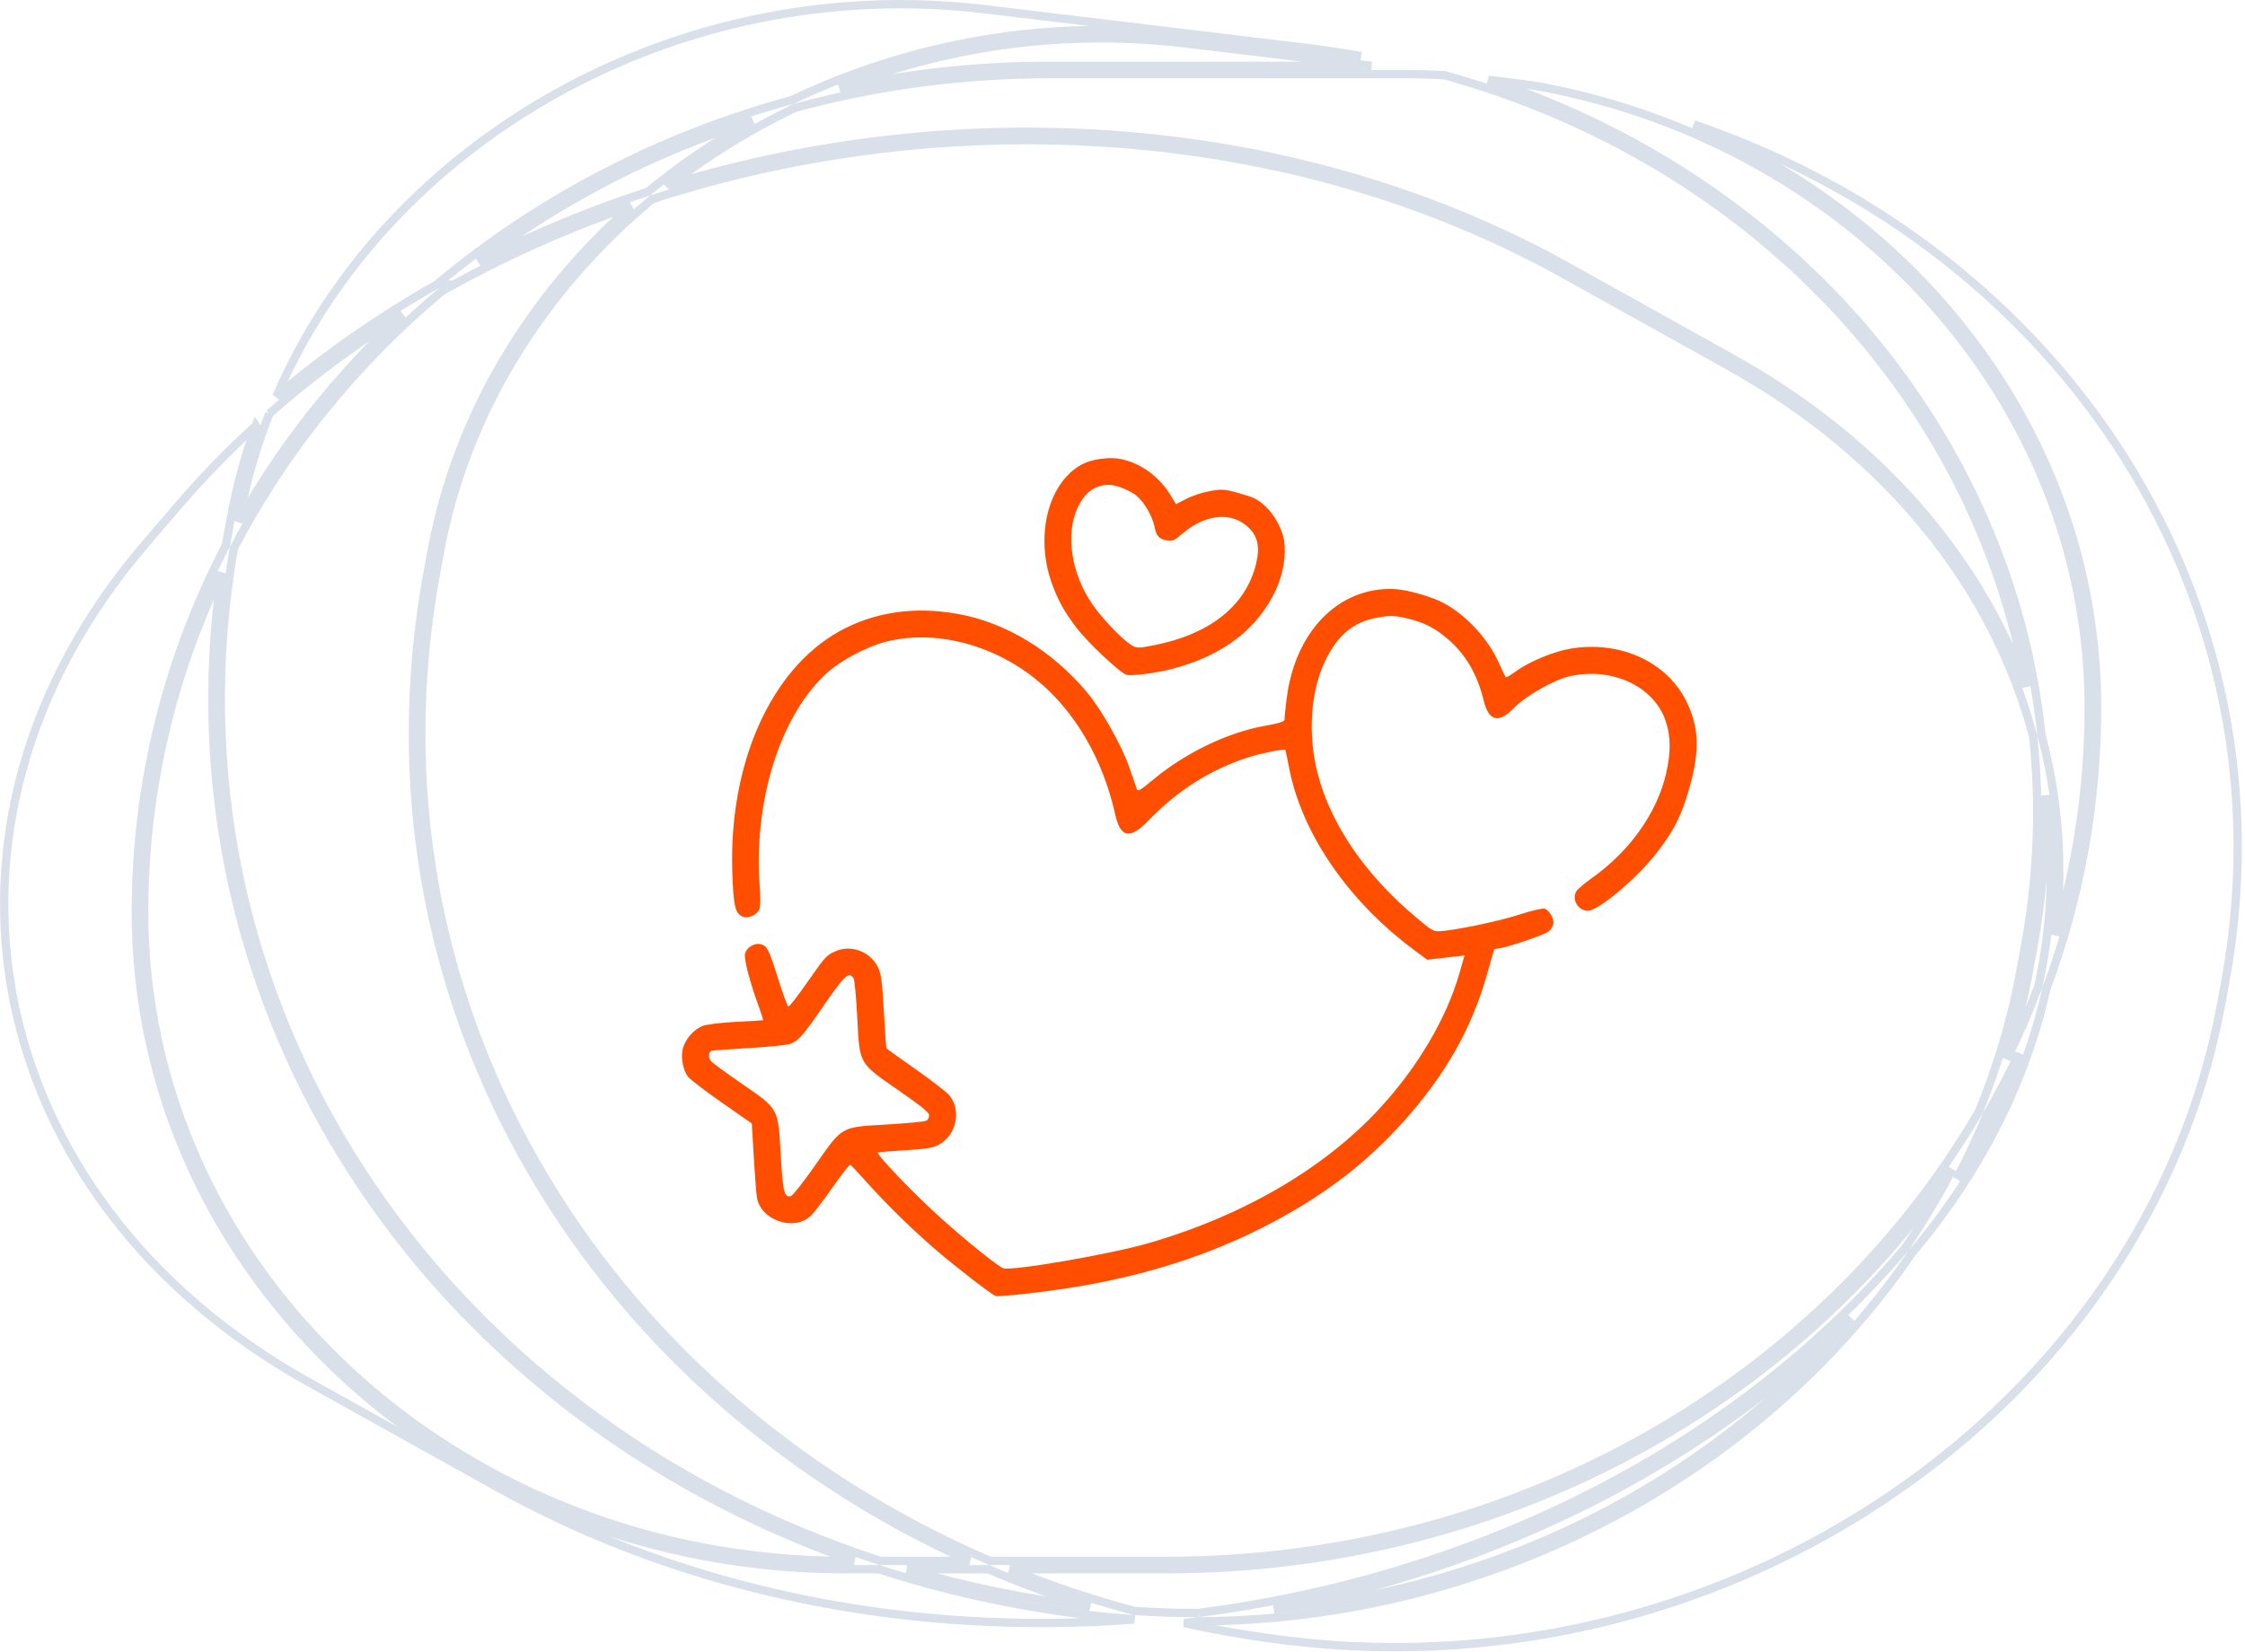
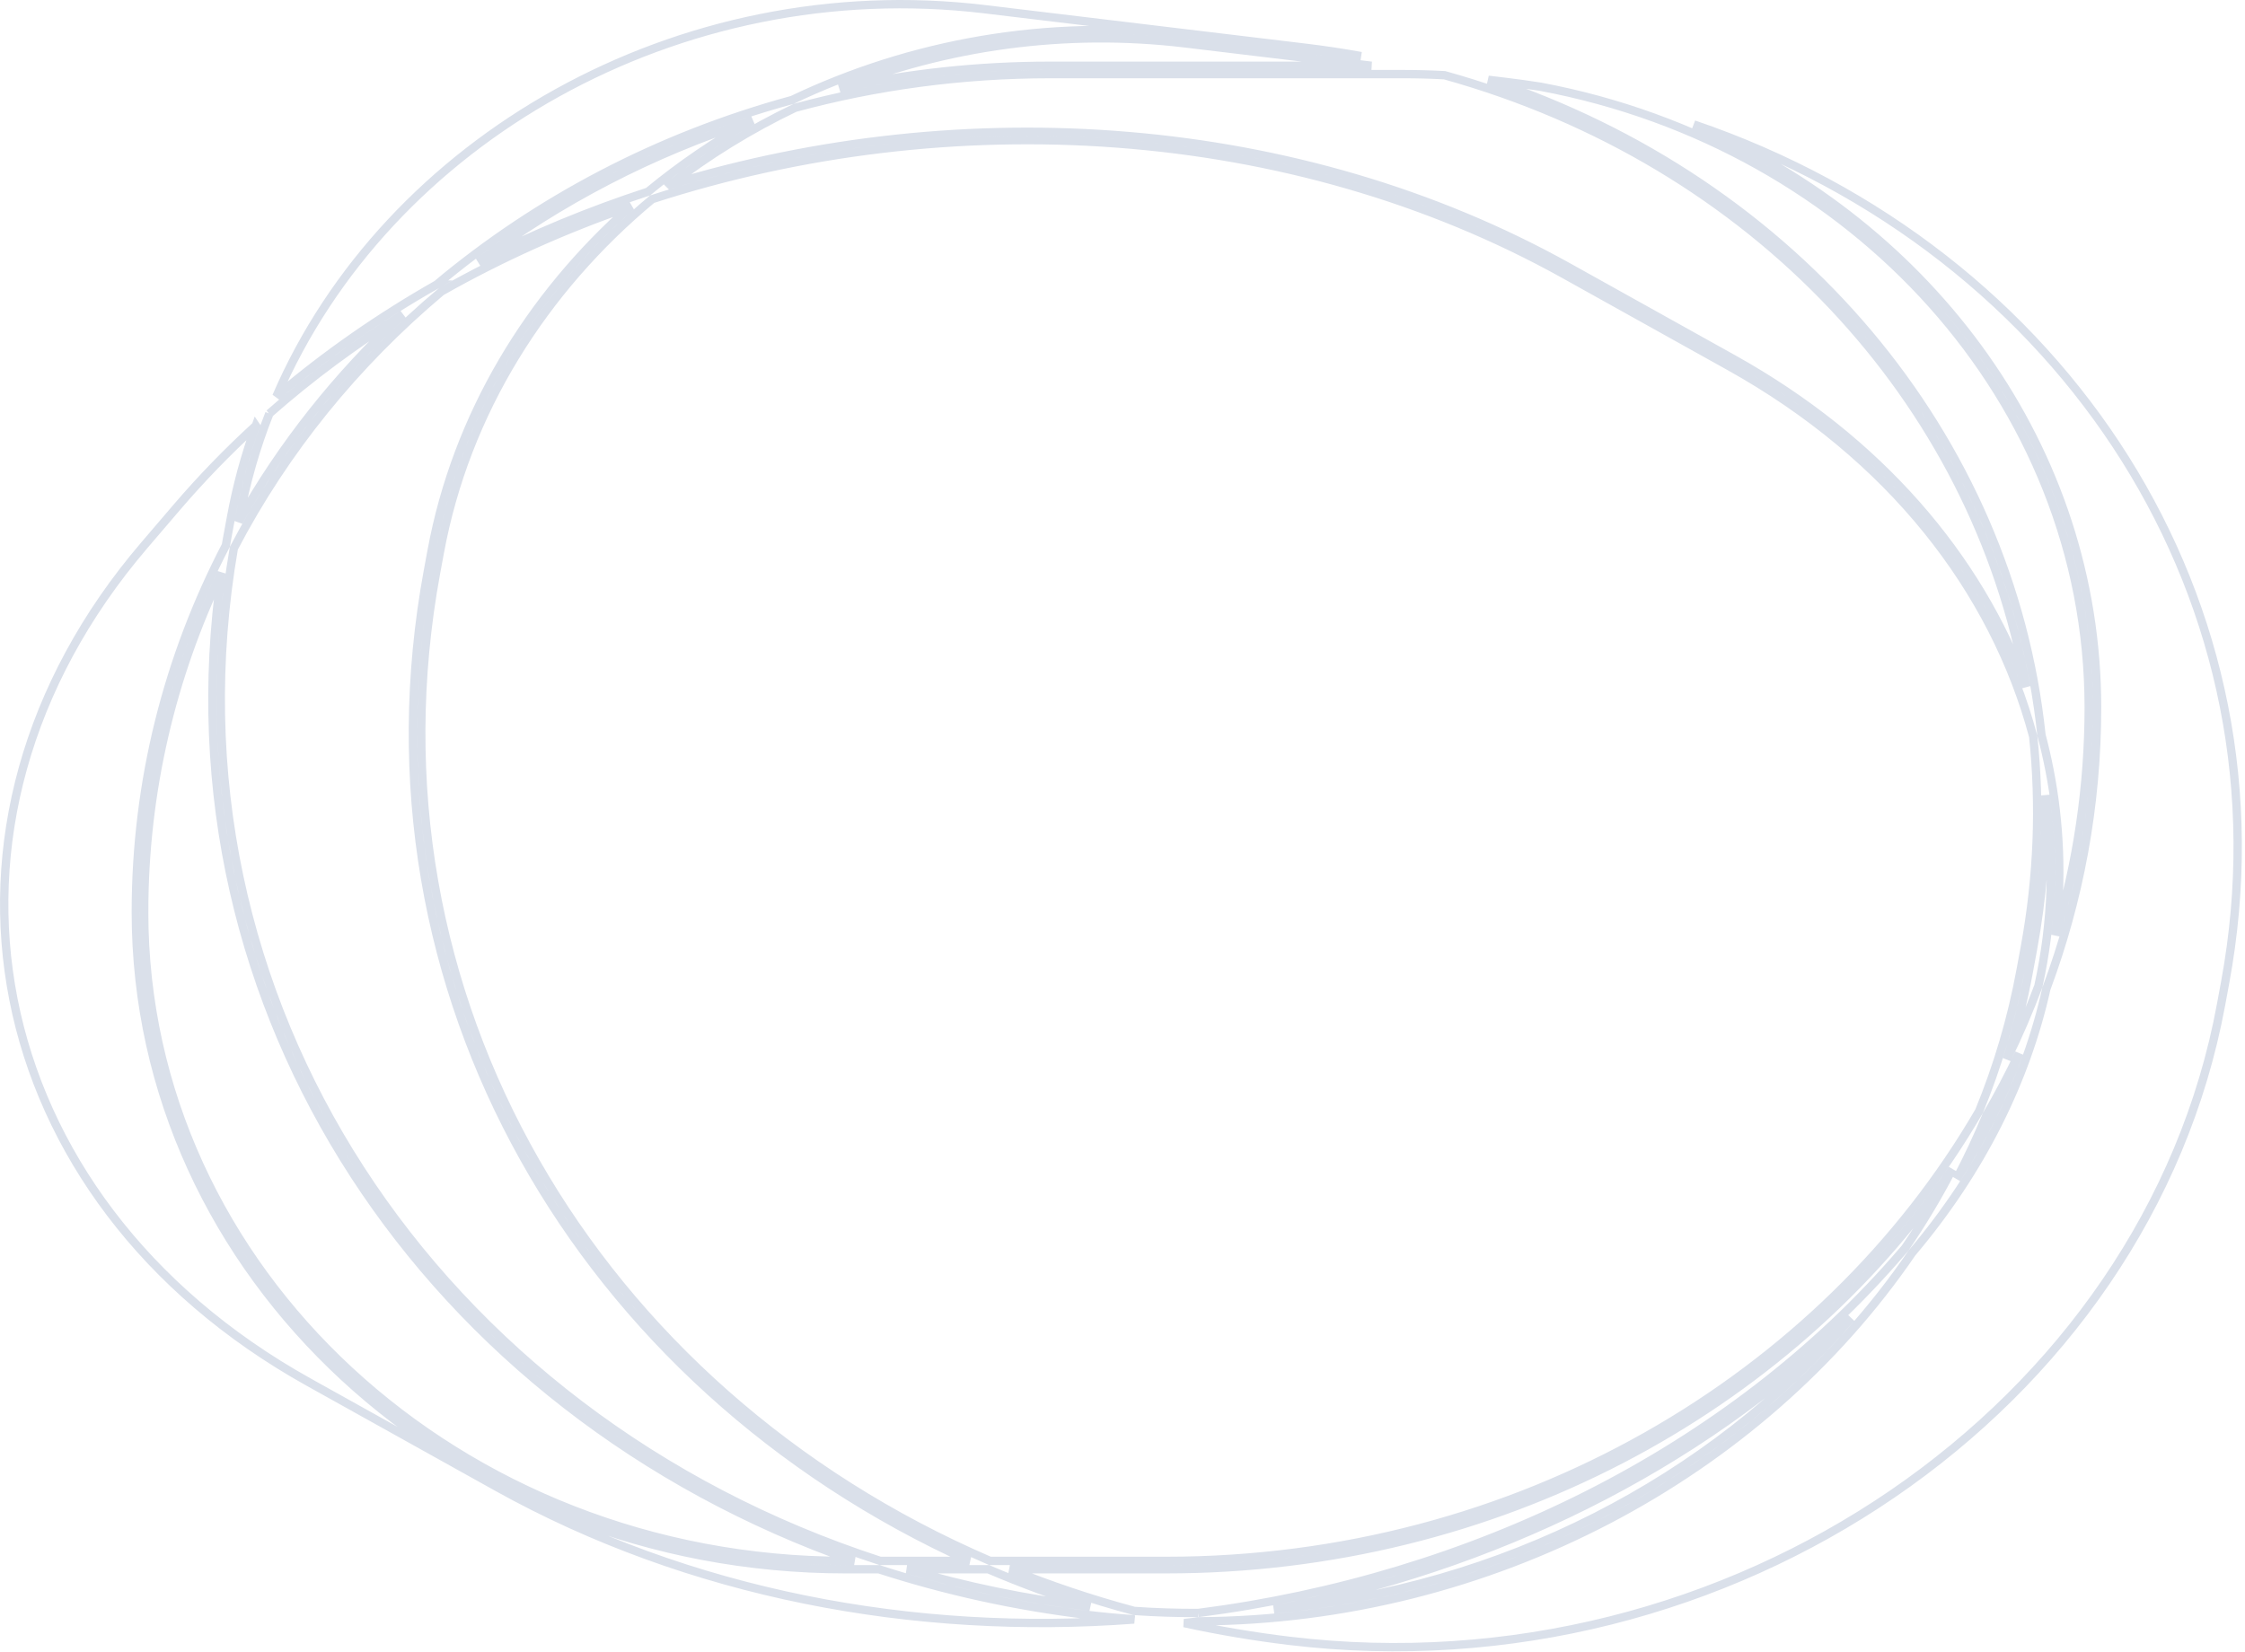
<svg xmlns="http://www.w3.org/2000/svg" fill="none" height="198" viewBox="0 0 269 198" width="269">
-   <path clip-rule="evenodd" d="m132.931 54.907c-1.513.048-2.793.393-3.74 1.007-3.82 2.479-5.161 8.797-3.039 14.32.747 1.944 1.42 3.133 2.817 4.975 1.342 1.769 5.235 5.438 6.004 5.658.632.18 3.574-.2 5.528-.716 6.092-1.606 10.259-4.814 12.421-9.561.83-1.823 1.192-4.014.949-5.743-.201-1.428-1.19-3.225-2.342-4.254-.876-.783-1.254-.969-2.963-1.458-1.781-.51-2.103-.536-3.534-.294-.866.146-2.146.562-2.845.924l-1.271.657-.728-1.185c-1.62-2.634-4.605-4.416-7.257-4.331zm3.39 4.621c.863.805 1.777 2.42 1.999 3.532.236 1.178.521 1.513 1.446 1.694.714.139.924.052 1.899-.79 2.573-2.222 5.576-2.645 7.562-1.064 1.533 1.22 1.854 2.646 1.155 5.122-1.335 4.728-5.555 7.998-11.972 9.278-2.08.415-2.218.413-2.915-.035-1.104-.71-3.463-3.186-4.591-4.82-2.549-3.692-3.268-8.418-1.769-11.628.827-1.771 2.005-2.646 3.652-2.712.912-.037 2.771.712 3.534 1.423zm30.689 11.063c-6.625-.248-11.838 5.085-12.843 13.14-.148 1.187-.263 2.311-.254 2.498.011.246-.628.452-2.332.754-4.481.793-9.552 3.236-13.421 6.465-1.497 1.25-1.829 1.442-1.94 1.122-.075-.212-.483-1.387-.908-2.61-.93-2.678-3.348-6.958-5.11-9.045-4.199-4.974-9.677-8.293-15.41-9.335-5.226-.95-10.094-.229-14.277 2.115-8.172 4.58-13.162 15.791-12.772 28.695.129 4.262.358 5.201 1.344 5.496.7.21 1.741-.336 1.933-1.011.092-.325.101-1.447.02-2.492-.812-10.451 2.512-20.889 8.252-25.909 1.573-1.377 4.593-2.964 6.699-3.524 5.861-1.556 12.918.202 18.236 4.544 4.565 3.727 7.908 9.45 9.392 16.081.636 2.842 1.759 3.064 3.967.784 3.546-3.661 7.448-6.13 12.021-7.606 1.418-.458 4.336-1.045 4.406-.886.022.048.24 1.099.487 2.336 1.553 7.791 7.113 15.848 14.939 21.649l1.579 1.171 2.231-.26 2.231-.259-.597 2.095c-1.557 5.465-5.046 11.361-9.676 16.352-6.636 7.152-16.367 12.803-27.639 16.05-4.597 1.324-16.179 3.325-17.342 2.996-.568-.161-4.43-3.264-7.491-6.018-3.269-2.944-7.837-7.709-7.529-7.854.105-.05 1.606-.174 3.336-.277 2.472-.147 3.331-.295 4.014-.691 2.033-1.179 2.642-3.998 1.257-5.819-.291-.382-2.105-1.797-4.032-3.143-1.927-1.347-3.533-2.501-3.569-2.565s-.177-2.096-.314-4.515c-.213-3.75-.329-4.541-.79-5.367-1.002-1.799-3.222-2.552-5.063-1.72-1.034.468-1.186.639-3.442 3.87-1.061 1.52-2.018 2.75-2.127 2.733-.109-.016-.63-1.402-1.159-3.078-1.192-3.783-1.382-4.174-2.128-4.385-.739-.209-1.704.343-1.917 1.096-.167.589.55 3.378 1.611 6.267.344.939.589 1.721.544 1.739-.045.018-1.507.105-3.249.194-1.742.089-3.546.312-4.01.495-1.017.403-2.012 1.525-2.332 2.631-.304 1.051-.013 2.671.621 3.463.275.343 2.103 1.74 4.062 3.106l3.563 2.483.234 3.976c.129 2.187.297 4.378.375 4.868.434 2.743 4.39 4.124 6.436 2.246.373-.343 1.558-1.886 2.632-3.429 1.075-1.544 2.033-2.765 2.129-2.714.097.051 1.009 1.024 2.027 2.162 2.363 2.642 5.446 5.655 8.239 8.051 2.531 2.172 6.699 5.382 7.154 5.511.508.144 6.531-.553 10.129-1.172 9.146-1.573 17.103-4.307 24.393-8.381 5.731-3.202 10.232-6.766 14.355-11.363 5.019-5.599 8.137-11.1 9.996-17.637l.858-3.018.64-.096c1.141-.171 5.393-1.62 5.851-1.994.245-.2.506-.58.581-.844.172-.607-.447-1.743-1.04-1.911-.248-.07-1.624.255-3.057.722-2.41.785-7.639 1.877-9.506 1.984-.745.043-.922-.06-2.791-1.627-6.135-5.141-10.249-11.146-11.835-17.274-1.21-4.672-.851-9.903.929-13.549 1.498-3.066 3.348-4.599 6.189-5.129 1.498-.279 2.029-.27 3.491.062 2.124.482 3.523 1.196 5.117 2.61 2.095 1.859 3.414 4.16 4.18 7.294.599 2.453 1.801 2.736 3.626.854 1.446-1.49 4.882-3.427 6.792-3.829 5.096-1.072 10.044 1.297 11.4 5.456.597 1.832.607 3.721.033 6.215-1.089 4.734-4.359 9.334-8.941 12.578-.853.605-1.67 1.3-1.815 1.544-.581.984.19 2.313 1.361 2.347 1.198.035 5.803-3.802 8.128-6.773 2.193-2.802 3.117-4.618 4.072-8.009 1.268-4.503 1.139-7.366-.476-10.505-2.388-4.641-7.959-7.117-13.794-6.129-2.014.341-4.954 1.558-6.506 2.695-.616.451-1.172.78-1.234.731-.063-.049-.423-.79-.8-1.646-1.264-2.871-3.808-5.67-6.528-7.183-1.464-.815-4.504-1.684-6.096-1.744zm-64.72 46.698c.112.202.304 2.285.426 4.63.295 5.69.135 5.406 4.927 8.739 2.873 1.998 3.676 2.653 3.687 3.006.008.26-.138.537-.344.65-.196.108-2.295.31-4.664.448-5.636.328-5.326.154-8.623 4.857-1.39 1.982-2.704 3.657-2.919 3.721-.8.237-.983-.499-1.231-4.947-.314-5.639-.212-5.452-4.701-8.543-1.784-1.228-3.416-2.421-3.626-2.651-.39-.426-.348-1.158.074-1.279.128-.037 2.134-.179 4.457-.316 2.323-.136 4.551-.366 4.951-.509.962-.345 1.504-.97 4.106-4.742 2.426-3.516 2.965-3.99 3.481-3.064z" fill="#ff4e00" fill-rule="evenodd" />
  <path d="m17.274 109.309c0-14.465 3.308-28.221 9.264-40.651-7.521 52.419 24.611 100.435 75.807 118.407h-.997c-46.471 0-84.075-34.848-84.075-77.756zm88.191 77.756c-53.438-17.373-86.8-67.335-77.445-121.366 6.105-11.695 14.588-22.13 24.872-30.766 7.194-4.08 14.821-7.496 22.73-10.223-12.202 10.783-20.909 25.066-23.914 41.351l-.437 2.368c-9.316 50.49 18.366 97.577 64.881 118.636zm-27.813-164.091c-7.016 2.283-13.825 5.099-20.328 8.431 9.7-7.309 20.792-13.1 32.854-16.979-4.453 2.48-8.65 5.344-12.526 8.548zm2.64-.831c4.605-3.567 9.629-6.664 14.97-9.222 9.701-2.629 19.966-4.04 30.59-4.04h42.35c1.641 0 3.271.045 4.888.132 37.094 10.33 63.633 38.934 69.695 73.297-5.736-15.581-17.62-29.549-35.109-39.295l-19.728-10.993c-32.327-18.015-72.4-20.607-107.656-9.88zm164.321 65.951c-3.796-35.802-29.388-66.329-66.286-78.53l2.11.254c1.387.167 2.763.358 4.128.572 37.51 7.017 65.709 37.685 65.709 74.395 0 9.453-1.387 18.609-3.984 27.301.801-6.689.545-13.383-.735-19.906-.269-1.37-.583-2.732-.942-4.085zm6.661-3.309c0-31.007-19.809-57.697-48.32-69.87 44.536 15.171 72.053 57.376 63.671 102.807l-.49 2.655c-8.934 48.423-58.887 82.609-111.62 76.27-4.3-.517-8.51-1.23-12.622-2.128.582-.067 1.164-.138 1.746-.212 34.929-.172 67.223-17.477 85.454-44.147 8.352-9.881 13.672-20.695 16.105-31.668 3.938-10.562 6.076-21.902 6.076-33.707zm-220.621-33.767c-1.276 3.53-2.274 7.186-2.968 10.948l-.437 2.368c-.064.344-.125.688-.185 1.032-6.913 13.292-10.788 28.197-10.788 43.944 0 43.532 38.126 78.756 85.075 78.756h3.962c7.941 2.571 16.32 4.428 25.061 5.479 1.792.215 3.581.384 5.366.508.046.012.091.024.137.037-26.367 1.988-53.321-3.057-76.357-15.894l-22.542-12.561c-19.756-11.009-31.809-27.738-35.366-45.864-3.556-18.125 1.372-37.697 15.676-54.418l3.869-4.524c2.963-3.464 6.137-6.735 9.498-9.81zm1.618-1.452c4.972-4.38 10.328-8.343 15.989-11.876-7.837 7.273-14.488 15.643-19.661 24.839l.07-.382c.802-4.347 2.017-8.551 3.603-12.582zm20.052-15.46c-6.831 3.88-13.275 8.355-19.205 13.403 13.245-30.742 48.225-50.81 84.892-46.403l38.404 4.616c2.253.271 4.478.606 6.672 1.002l-20.933-2.516c-16.699-2.007-33.067 1.006-47.242 7.774-16.024 4.358-30.527 12.015-42.589 22.124zm89.71-28.905 22.299 2.68h-38.48c-8.691 0-17.147.937-25.256 2.708 12.724-5.05 26.949-7.13 41.437-5.388zm79.776 152.77c-16.828 19.466-41.827 32.438-69.167 34.907 26.11-4.96 50.675-16.848 69.167-34.907zm20.12-31.741c-1.825 5.122-4.313 10.167-7.479 15.053 1.314-2.491 2.513-5.046 3.588-7.661 1.399-2.408 2.697-4.874 3.891-7.392zm2.312-8.041c-1.115 2.986-2.376 5.91-3.774 8.764 1.087-3.412 1.968-6.913 2.628-10.491l.49-2.654c1.152-6.247 1.634-12.431 1.493-18.494 1.107 7.518.847 15.232-.837 22.875zm-37.052-74.3c19.38 10.799 31.749 26.806 36.434 44.371.867 8.23.57 16.739-1.022 25.366l-.49 2.655c-1.079 5.852-2.758 11.496-4.969 16.886-18.654 32.076-55.28 53.898-97.447 53.898h-21.074c-47.38-20.417-75.724-67.739-66.366-118.454l.437-2.368c3.11-16.858 12.434-31.561 25.453-42.376 35.578-11.527 76.48-9.269 109.317 9.03zm-98.504 144.176h9.735c3.937 1.688 8.002 3.193 12.187 4.5-.039-.005-.077-.009-.116-.014-7.56-.909-14.845-2.424-21.806-4.486zm34.886 5.242c-2.545.01-5.103-.07-7.671-.246-5.137-1.379-10.106-3.052-14.89-4.996h18.685c39.614 0 74.432-19.117 94.233-47.948-1.686 3.265-3.574 6.419-5.646 9.452-.092.11-.185.219-.279.328-20.766 24.277-51.805 39.235-84.432 43.41z" stroke="#dae0ea" />
</svg>